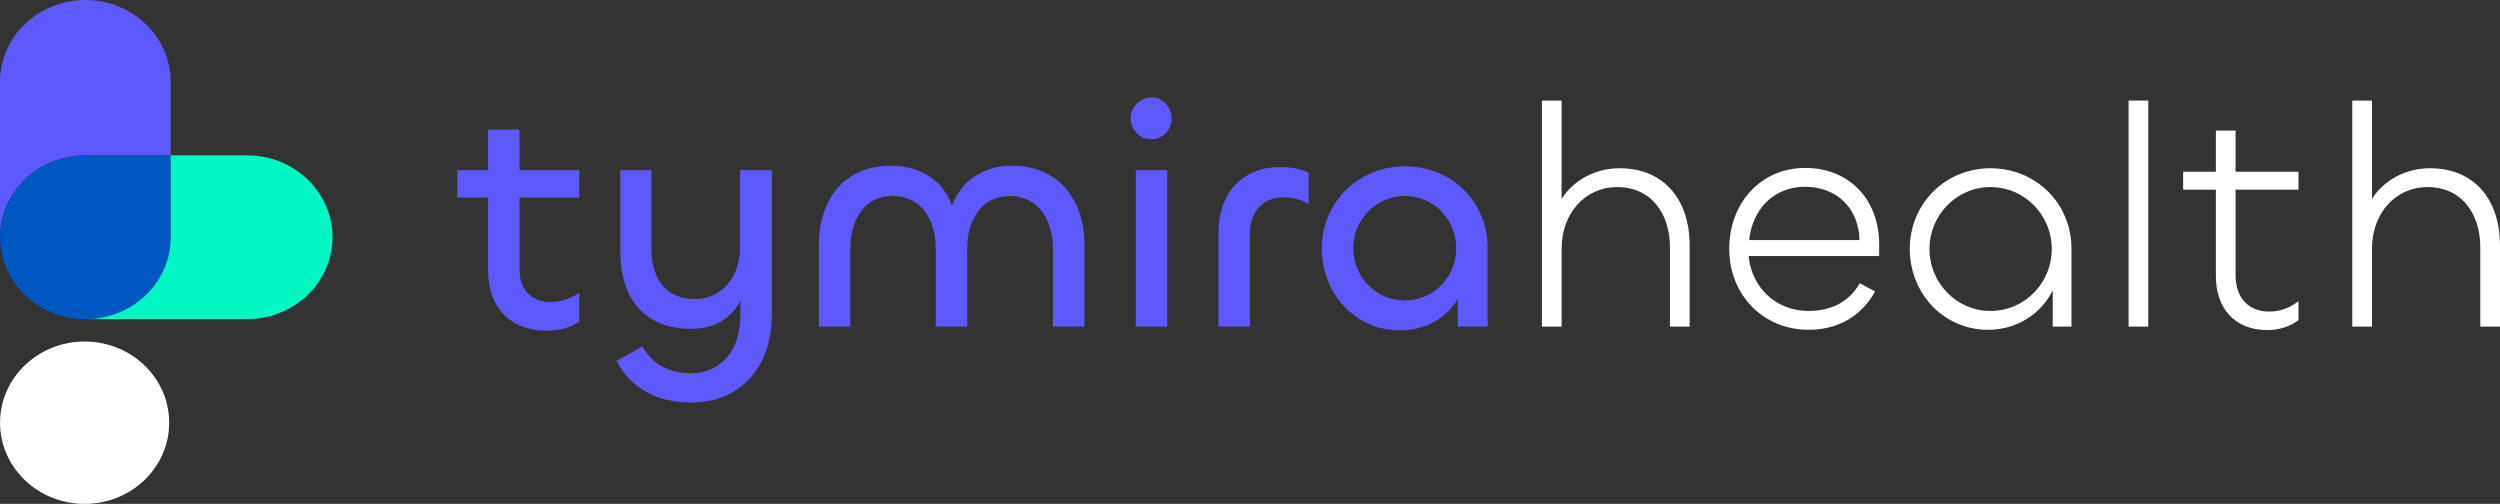
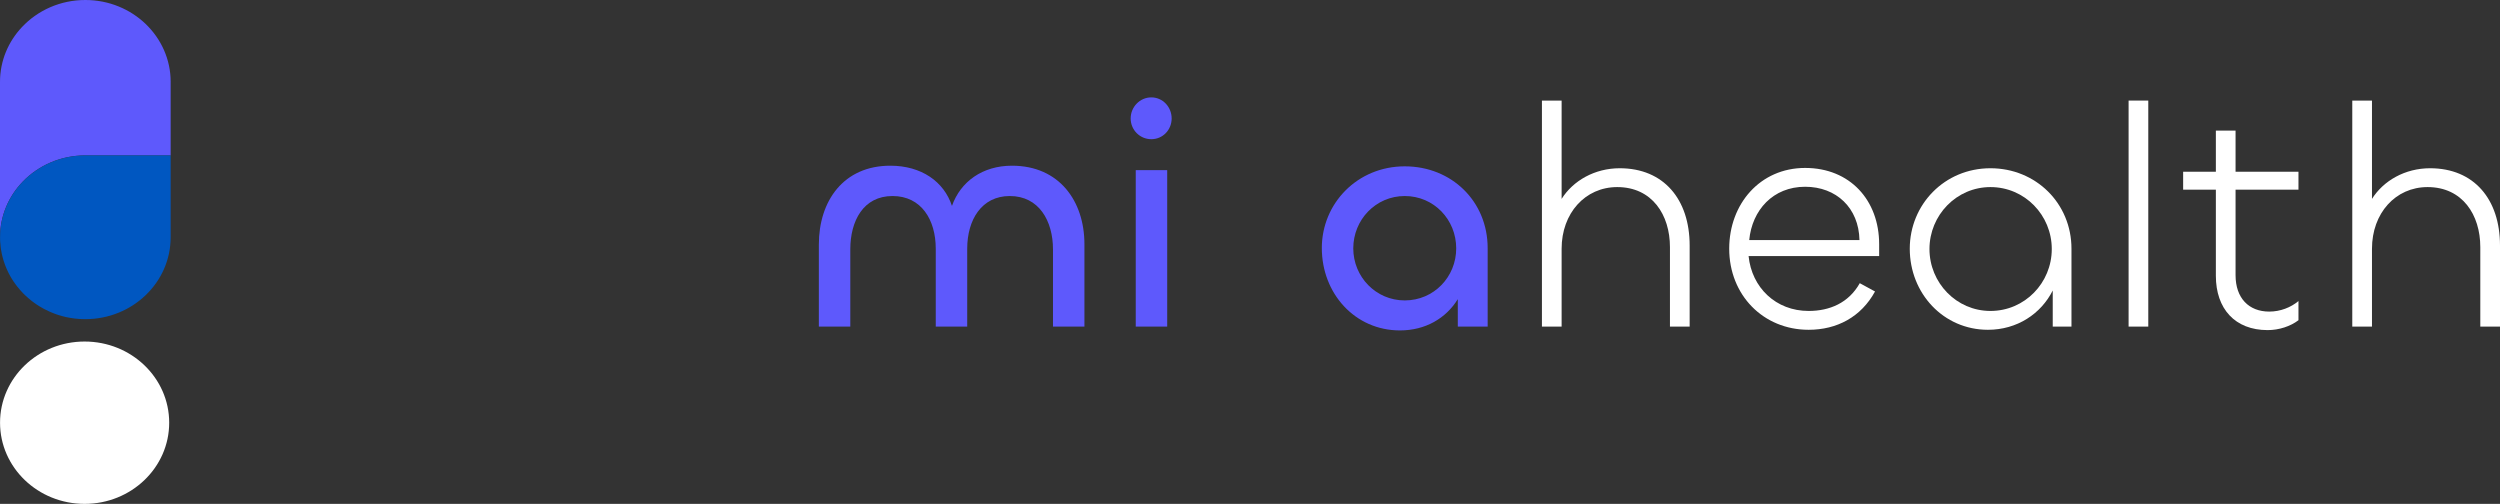
<svg xmlns="http://www.w3.org/2000/svg" width="258" height="52" viewBox="0 0 258 52" fill="none">
  <rect x="0" y="0" width="258" height="52" fill="#333333" stroke="none" />
-   <path d="M56.501 34.133C52.501 34.133 50.37 31.596 50.37 27.906V20.395H47.19V17.561H50.37V13.377H53.616V17.561H59.78V20.395H53.616V27.807C53.616 29.916 54.862 31.168 56.796 31.168C57.845 31.168 58.993 30.773 59.78 30.212V33.211C58.96 33.771 57.681 34.133 56.501 34.133Z" fill="#5E59FC" />
-   <path d="M71.294 41.546C67.884 41.546 65.065 40.096 63.622 37.23L66.311 35.747C67.228 37.493 69.032 38.515 71.228 38.515C74.638 38.515 76.408 35.945 76.408 32.453V31.036C75.458 32.848 73.753 33.935 71.327 33.935C66.409 33.935 64.016 30.674 64.016 25.93V17.561H67.228V25.765C67.228 28.796 68.802 30.871 71.72 30.871C74.54 30.871 76.376 28.499 76.376 25.534V17.561H79.654V32.42C79.654 37.823 76.507 41.546 71.294 41.546Z" fill="#5E59FC" />
  <path d="M104.438 17.1C109.291 17.1 111.913 20.724 111.913 25.205V33.705H108.668V25.732C108.668 22.8 107.225 20.23 104.209 20.23C101.291 20.23 99.816 22.701 99.816 25.666V33.705H96.57V25.666C96.57 22.701 95.094 20.23 92.111 20.23C89.095 20.23 87.751 22.8 87.751 25.732V33.705H84.505V25.238C84.505 20.724 87.062 17.1 91.882 17.1C95.094 17.1 97.422 18.747 98.242 21.251C99.127 18.747 101.389 17.1 104.438 17.1Z" fill="#5E59FC" />
  <path d="M118.816 14.365C117.636 14.365 116.685 13.41 116.685 12.224C116.685 11.038 117.636 10.05 118.816 10.05C119.996 10.05 120.914 11.038 120.914 12.224C120.914 13.41 119.996 14.365 118.816 14.365ZM117.209 17.561H120.455V33.705H117.209V17.561Z" fill="#5E59FC" />
-   <path d="M128.988 33.705H125.743V24.084C125.743 20.164 127.972 17.232 132.169 17.232C133.185 17.232 134.234 17.429 135.054 17.825V21.053C134.267 20.592 133.349 20.362 132.464 20.362C130.3 20.362 128.988 21.844 128.988 24.216V33.705Z" fill="#5E59FC" />
  <path d="M144.478 34.1C139.822 34.1 136.412 30.278 136.412 25.6C136.412 20.988 140.084 17.166 144.969 17.166C149.822 17.166 153.526 20.79 153.526 25.6V33.705H150.445V30.871C149.232 32.848 147.1 34.1 144.478 34.1ZM144.969 31.003C147.986 31.003 150.281 28.565 150.281 25.633C150.281 22.668 147.986 20.23 144.969 20.23C141.986 20.23 139.658 22.668 139.658 25.633C139.658 28.565 141.986 31.003 144.969 31.003Z" fill="#5E59FC" />
  <path d="M161.159 33.705H159.127V10.379H161.159V20.526C162.34 18.648 164.569 17.363 167.159 17.363C171.683 17.363 174.372 20.559 174.372 25.336V33.705H172.339V25.501C172.339 22.174 170.503 19.307 166.897 19.307C163.585 19.307 161.159 22.009 161.159 25.666V33.705Z" fill="white" />
  <path d="M186.651 34.034C181.963 34.034 178.455 30.443 178.455 25.666C178.455 21.053 181.635 17.331 186.29 17.331C190.913 17.331 193.929 20.658 193.929 25.205V26.424H180.454C180.782 29.685 183.274 32.09 186.651 32.09C188.815 32.09 190.782 31.267 191.929 29.224L193.503 30.081C192.06 32.716 189.569 34.034 186.651 34.034ZM180.52 24.776H191.897C191.831 21.449 189.503 19.274 186.29 19.274C182.979 19.274 180.815 21.679 180.52 24.776Z" fill="white" />
  <path d="M205.154 34.034C200.564 34.034 197.088 30.278 197.088 25.666C197.088 21.119 200.662 17.363 205.416 17.363C210.104 17.363 213.776 20.988 213.776 25.666V33.705H211.842V29.982C210.629 32.387 208.17 34.034 205.154 34.034ZM205.416 32.09C208.957 32.09 211.743 29.191 211.743 25.699C211.743 22.207 208.957 19.307 205.416 19.307C201.908 19.307 199.121 22.207 199.121 25.699C199.121 29.191 201.908 32.09 205.416 32.09Z" fill="white" />
  <path d="M219.671 10.379H221.703V33.705H219.671V10.379Z" fill="white" />
  <path d="M234.021 34.067C230.644 34.067 228.677 31.86 228.677 28.466V19.571H225.3V17.726H228.677V13.476H230.71V17.726H237.202V19.571H230.71V28.4C230.71 30.773 232.087 32.156 234.185 32.156C235.333 32.156 236.415 31.728 237.202 31.069V33.046C236.382 33.672 235.202 34.067 234.021 34.067Z" fill="white" />
  <path d="M244.788 33.705H242.755V10.379H244.788V20.526C245.968 18.648 248.197 17.363 250.787 17.363C255.312 17.363 258 20.559 258 25.336V33.705H255.967V25.501C255.967 22.174 254.131 19.307 250.525 19.307C247.214 19.307 244.788 22.009 244.788 25.666V33.705Z" fill="white" />
  <path d="M17.611 8.451V16.035H8.805C6.258 16.035 3.967 17.072 2.357 18.731C0.895 20.24 0 22.263 0 24.486V8.451C0 6.271 0.86 4.286 2.271 2.79C3.886 1.075 6.216 0 8.807 0C11.24 0 13.441 0.946 15.035 2.476C16.627 4.007 17.613 6.119 17.613 8.451H17.611Z" fill="#5E59FC" />
  <path d="M17.611 16.035L17.611 24.486C17.611 26.82 16.627 28.932 15.033 30.46C13.438 31.991 11.238 32.937 8.805 32.937C8.686 32.937 8.567 32.935 8.448 32.928H8.404C8.311 32.924 8.219 32.918 8.128 32.911C8.053 32.907 7.978 32.899 7.906 32.892C7.82 32.884 7.734 32.875 7.652 32.865C7.546 32.852 7.438 32.837 7.332 32.818C7.215 32.801 7.101 32.78 6.99 32.757C6.942 32.746 6.889 32.738 6.84 32.727C6.763 32.71 6.684 32.693 6.609 32.672C6.538 32.655 6.468 32.638 6.399 32.617C6.287 32.588 6.179 32.556 6.071 32.52C6.003 32.501 5.939 32.48 5.875 32.459C5.846 32.448 5.815 32.435 5.784 32.427C5.696 32.395 5.608 32.361 5.52 32.327C5.407 32.287 5.299 32.24 5.191 32.192C5.136 32.169 5.085 32.147 5.032 32.12C4.697 31.97 4.375 31.798 4.066 31.608C3.949 31.536 3.835 31.462 3.72 31.385C3.575 31.286 3.431 31.18 3.292 31.074C3.266 31.055 3.237 31.032 3.213 31.009C3.105 30.922 2.997 30.835 2.893 30.742C2.787 30.653 2.686 30.56 2.587 30.463C2.538 30.416 2.487 30.365 2.439 30.319C2.39 30.268 2.342 30.219 2.296 30.168C2.247 30.118 2.199 30.069 2.154 30.016C2.024 29.876 1.903 29.73 1.786 29.58C1.738 29.521 1.689 29.457 1.643 29.394C1.261 28.886 0.939 28.335 0.686 27.749C0.637 27.633 0.587 27.512 0.54 27.394C0.492 27.265 0.443 27.131 0.404 27C0.379 26.934 0.362 26.871 0.342 26.803C0.307 26.678 0.269 26.551 0.24 26.422C0.221 26.346 0.201 26.268 0.185 26.192C0.146 26.014 0.115 25.836 0.088 25.654C0.079 25.597 0.073 25.542 0.068 25.485C0.044 25.32 0.033 25.152 0.022 24.987C0.018 24.928 0.013 24.871 0.011 24.809C0.009 24.701 0.007 24.598 0.007 24.49C0.007 22.268 0.902 20.244 2.364 18.735C3.974 17.076 6.265 16.039 8.812 16.039H17.617L17.611 16.035Z" fill="#0057C1" />
-   <path d="M34.317 24.483C34.317 25.595 34.094 26.655 33.686 27.627C33.278 28.598 32.692 29.483 31.96 30.238C30.352 31.895 28.059 32.935 25.512 32.935H8.807C11.24 32.935 13.441 31.989 15.035 30.458C16.629 28.93 17.613 26.818 17.613 24.483V16.032H25.514C28.548 16.032 31.225 17.506 32.809 19.747C33.761 21.097 34.319 22.727 34.319 24.483H34.317Z" fill="#00F6C2" />
  <path d="M8.733 52C13.553 52 17.461 48.249 17.461 43.623C17.461 38.996 13.553 35.246 8.733 35.246C3.912 35.246 0.004 38.996 0.004 43.623C0.004 48.249 3.912 52 8.733 52Z" fill="white" />
</svg>